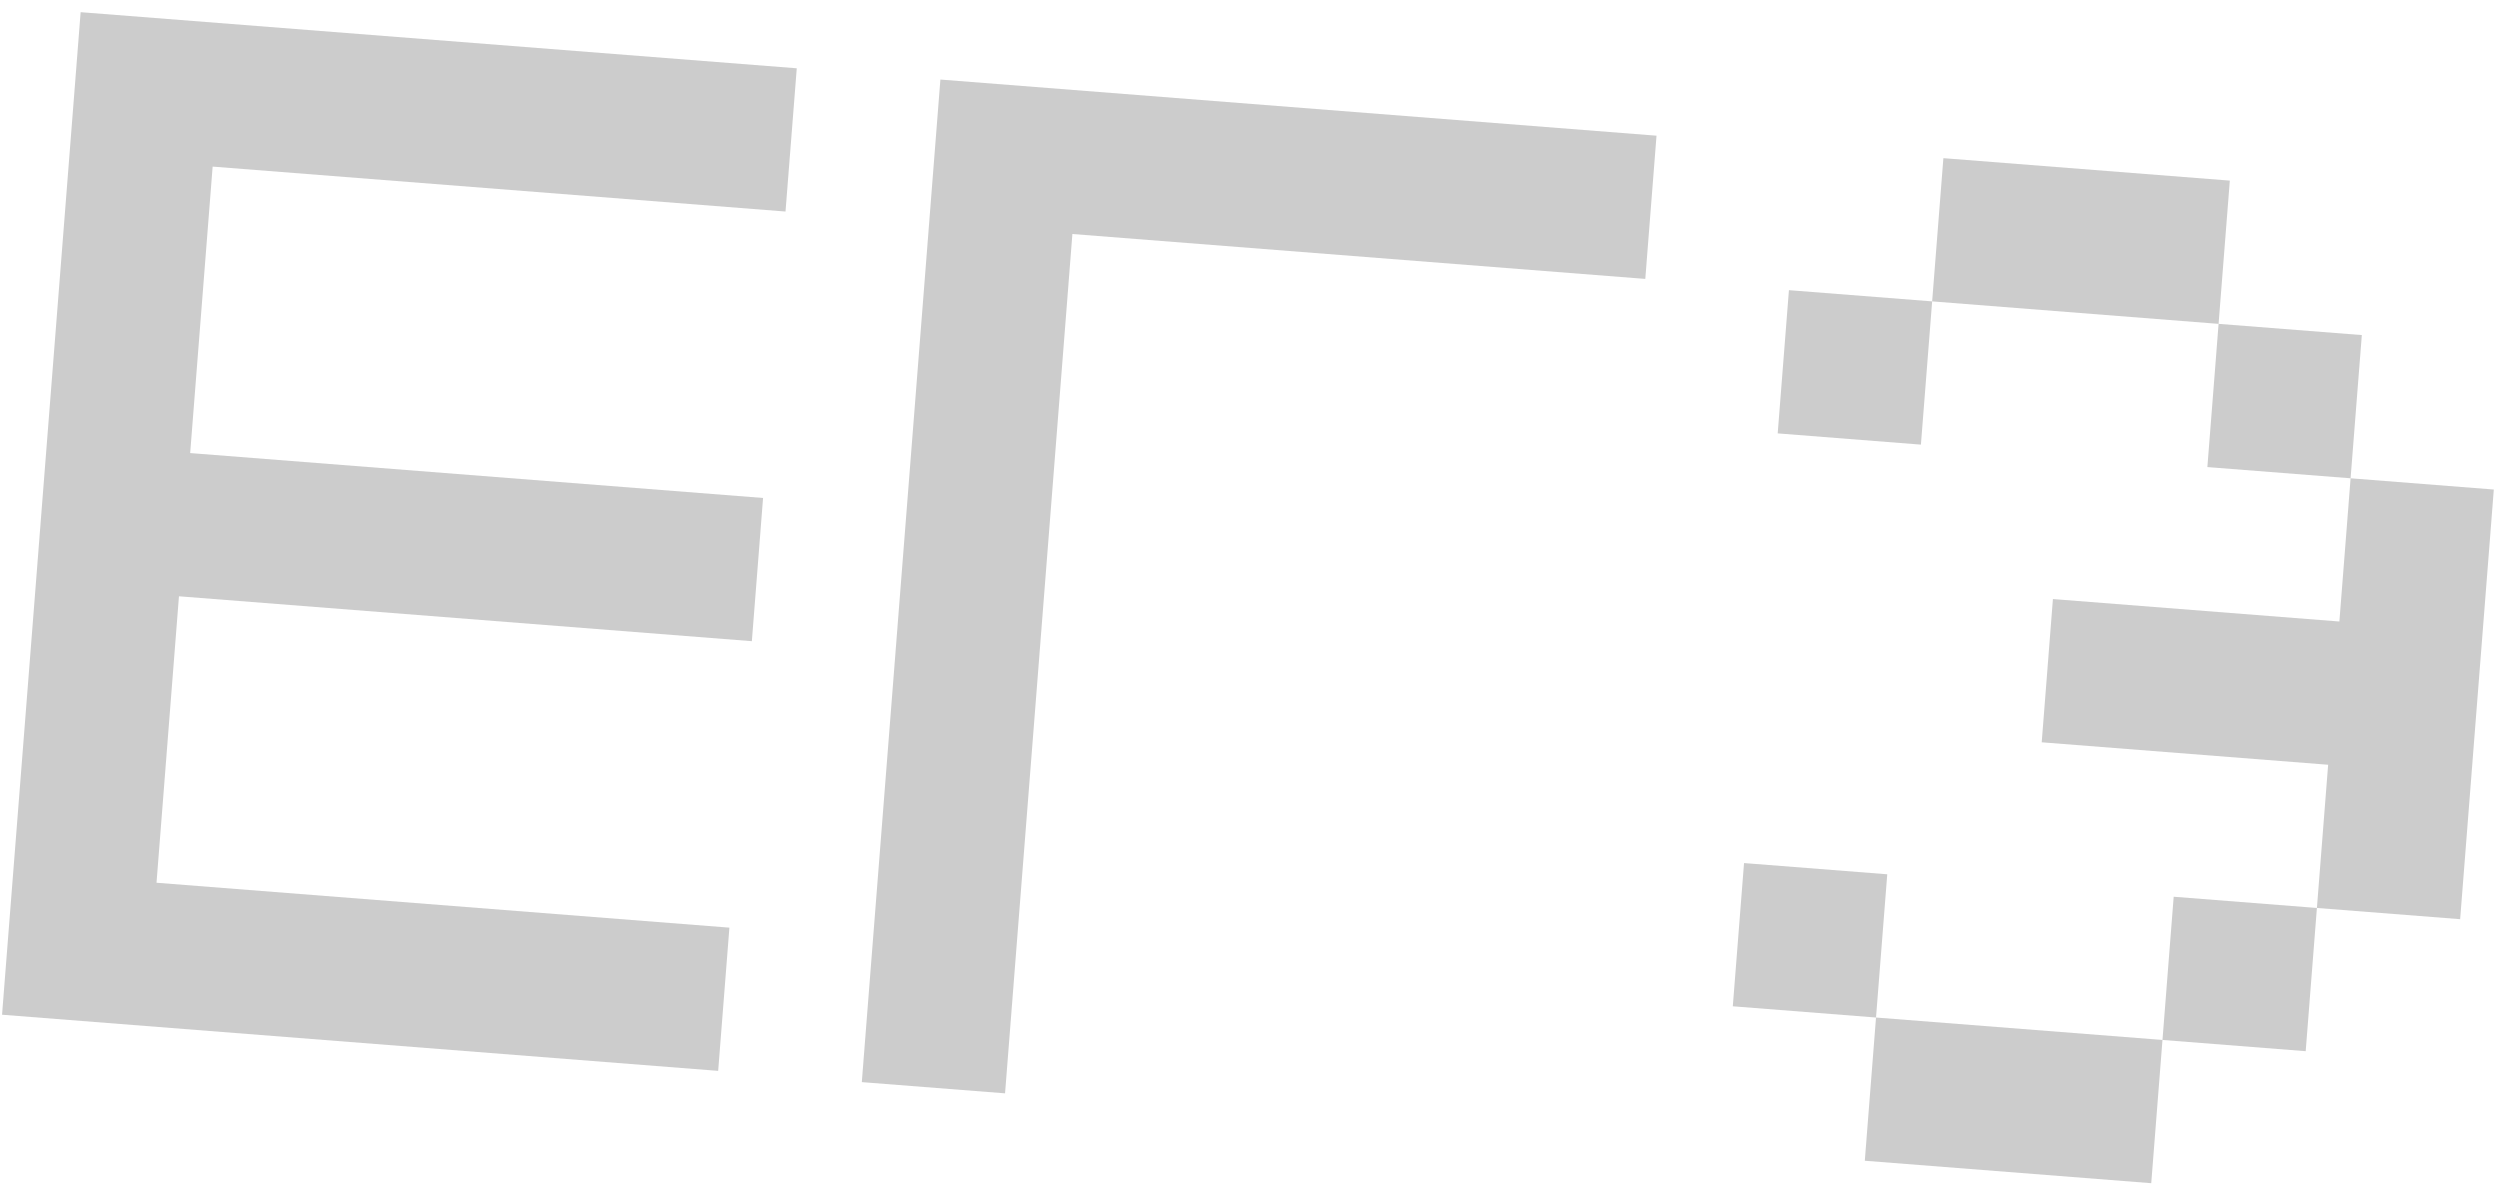
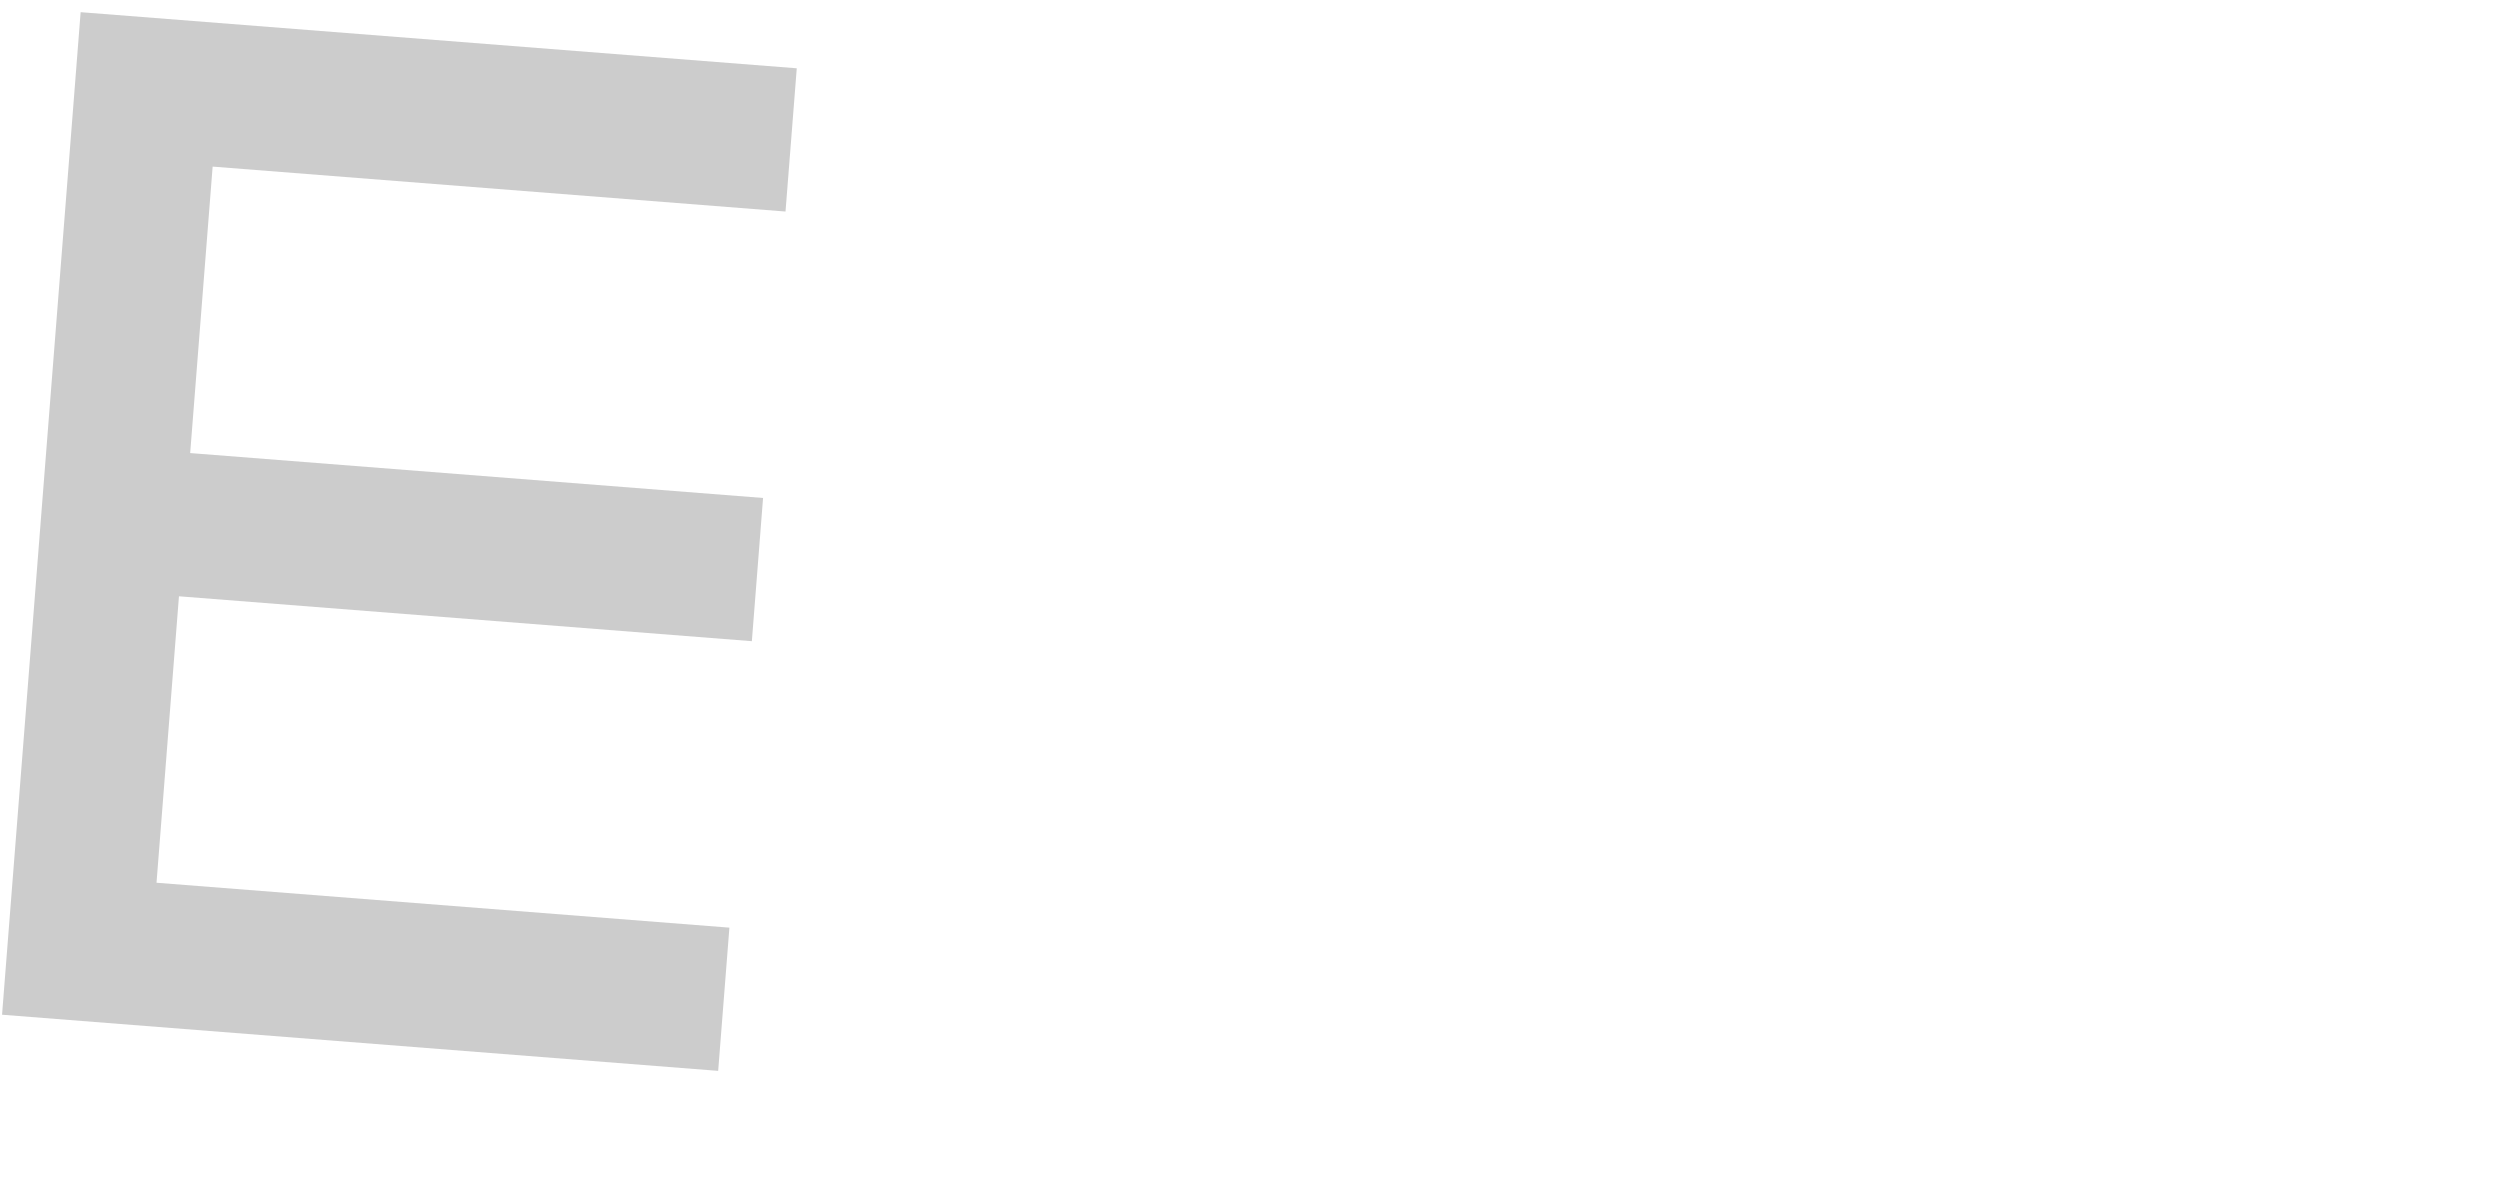
<svg xmlns="http://www.w3.org/2000/svg" width="101" height="48" viewBox="0 0 101 48" fill="none">
  <path d="M7.23 24.09L6.323 35.663L29.468 37.477L29.014 43.263L0.083 40.995L3.258 0.492L32.189 2.759L31.735 8.546L8.591 6.731L7.683 18.304L30.828 20.118L30.375 25.904L7.23 24.09Z" fill="black" fill-opacity="0.2" />
-   <path d="M43.325 9.454L40.604 44.171L34.817 43.718L37.992 3.214L66.923 5.482L66.47 11.268L43.325 9.454Z" fill="black" fill-opacity="0.2" />
-   <path d="M87.364 42.014L87.817 36.228L93.603 36.682L93.15 42.468L87.364 42.014ZM77.605 17.963L71.819 17.509L72.273 11.723L78.059 12.176L77.605 17.963ZM89.631 13.084L78.059 12.176L78.513 6.39L90.085 7.297L89.631 13.084ZM75.791 41.108L70.005 40.654L70.459 34.868L76.245 35.321L75.791 41.108ZM86.91 47.801L75.338 46.894L75.791 41.108L87.364 42.014L86.91 47.801ZM94.511 25.109L94.964 19.323L100.75 19.777L99.39 37.135L93.603 36.682L94.057 30.896L82.485 29.989L82.938 24.202L94.511 25.109ZM89.178 18.87L89.631 13.084L95.418 13.537L94.964 19.323L89.178 18.87Z" fill="black" fill-opacity="0.2" />
</svg>